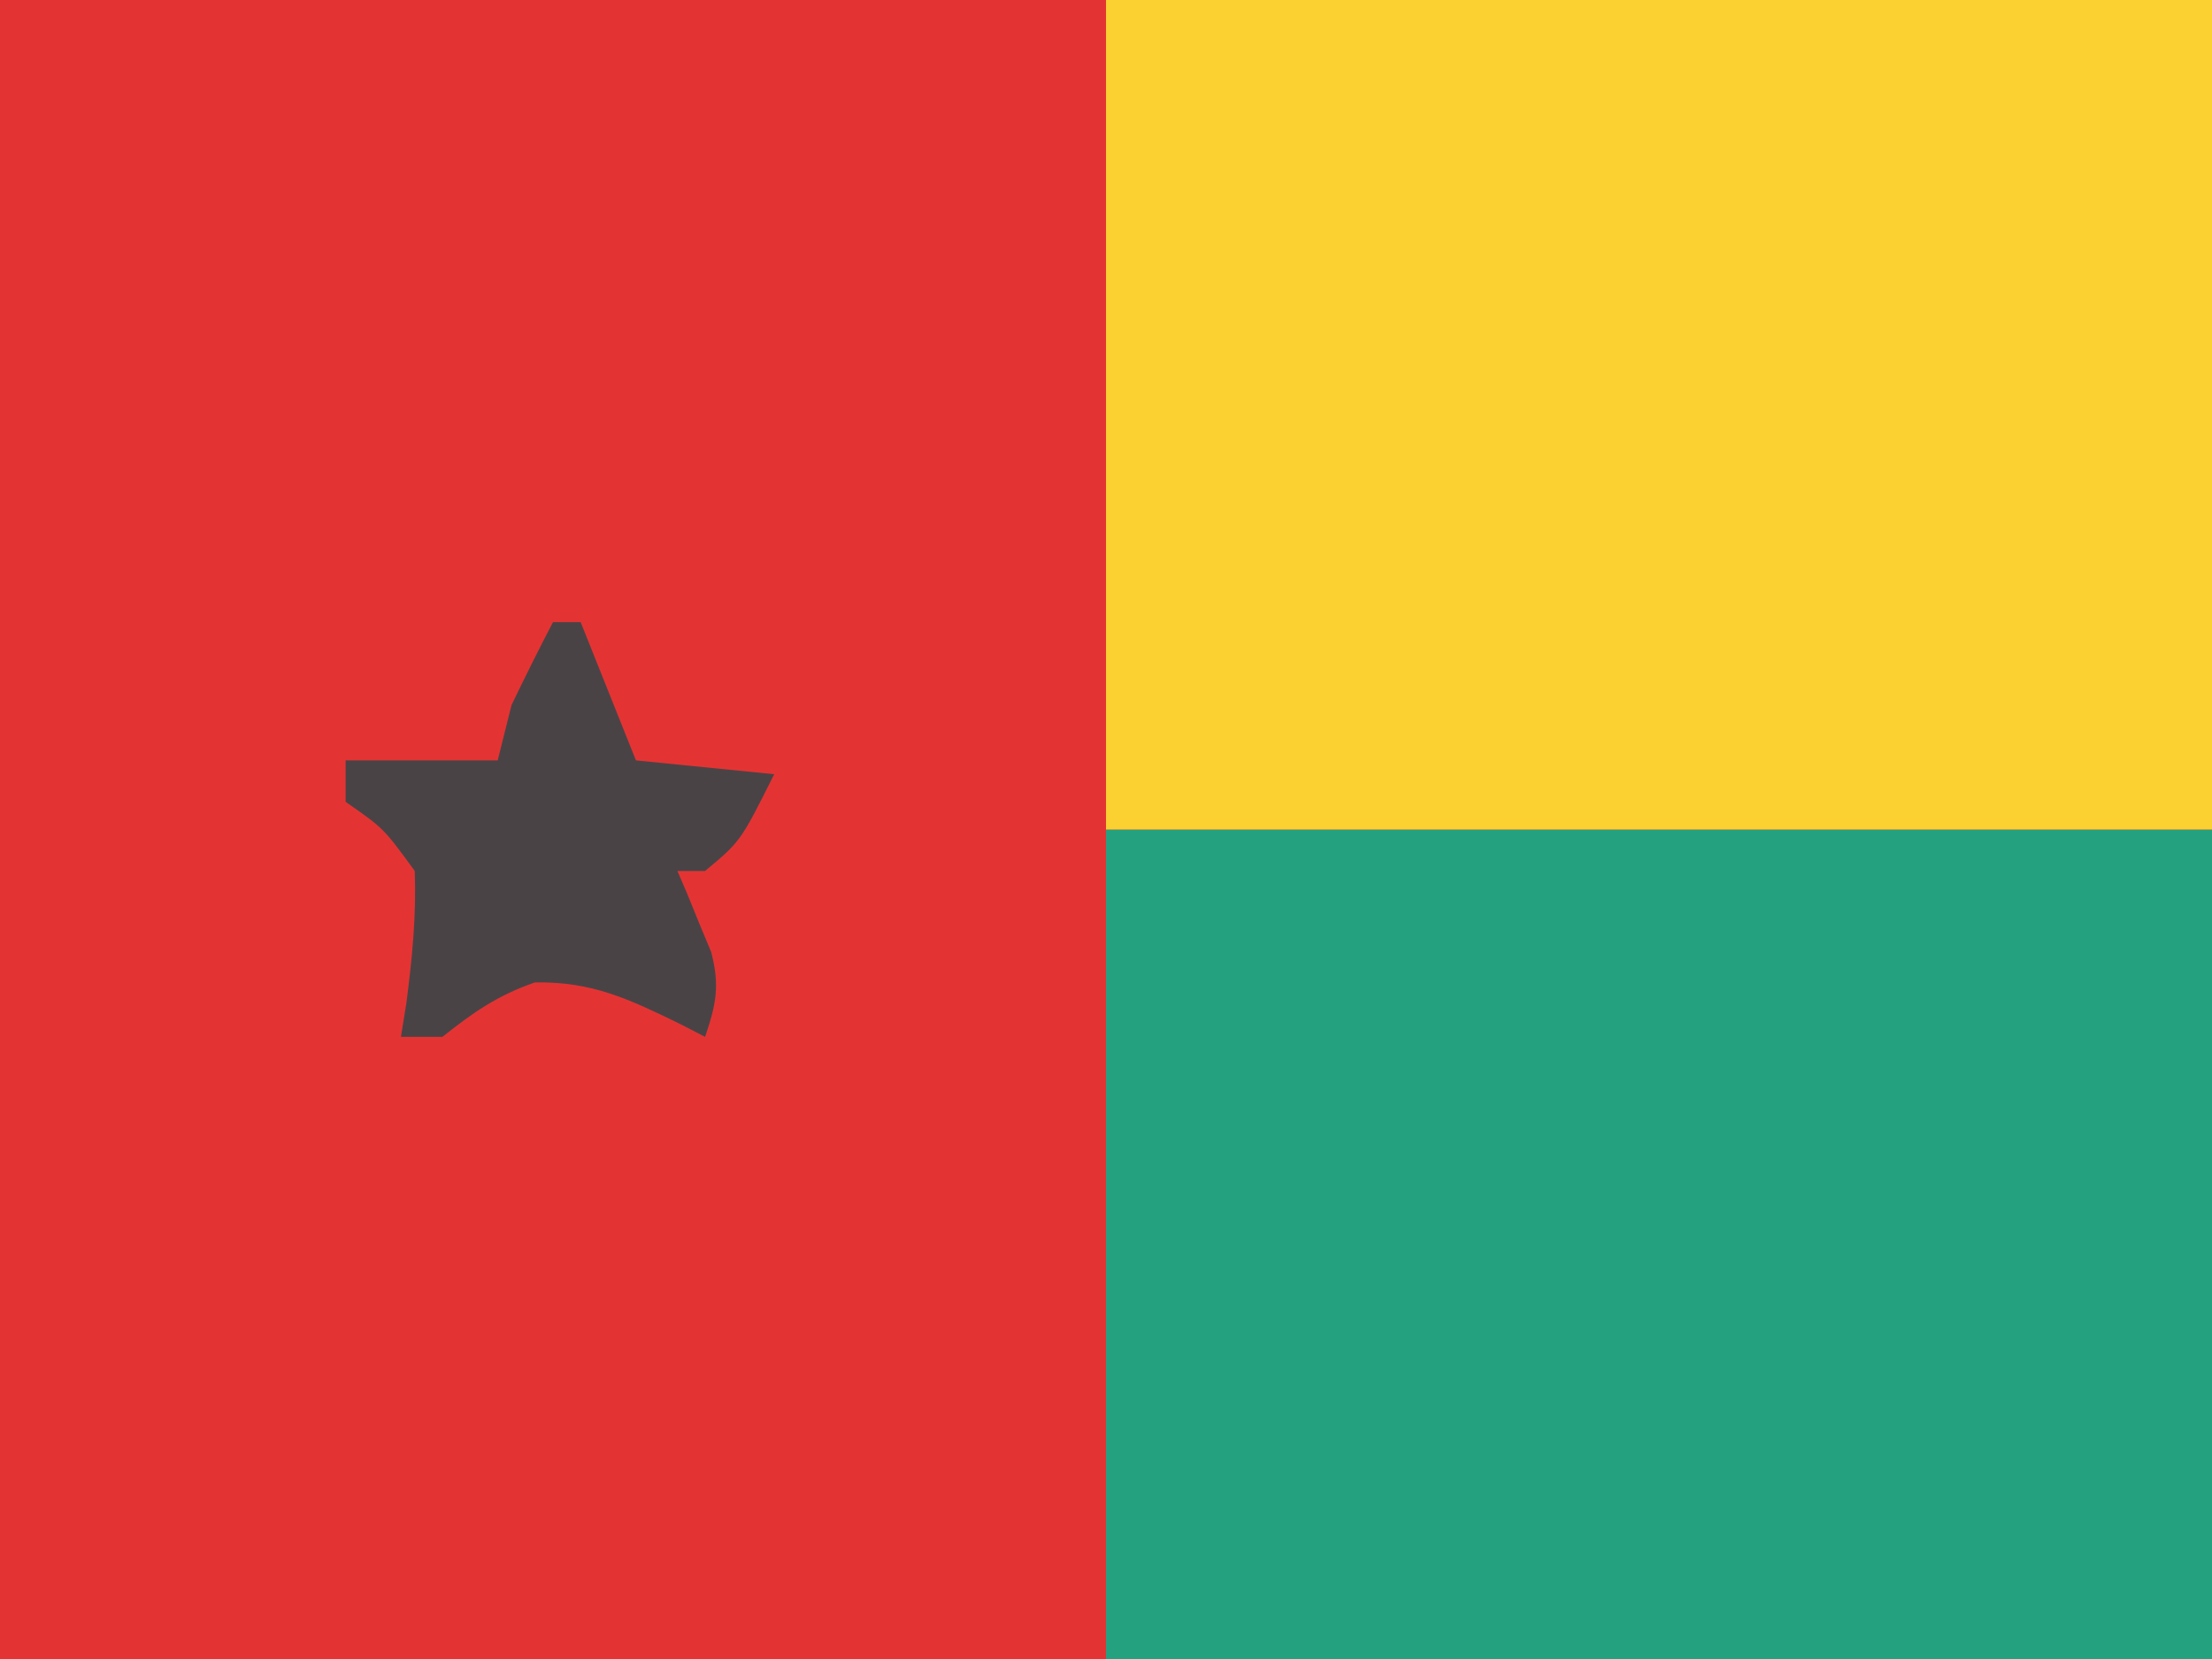
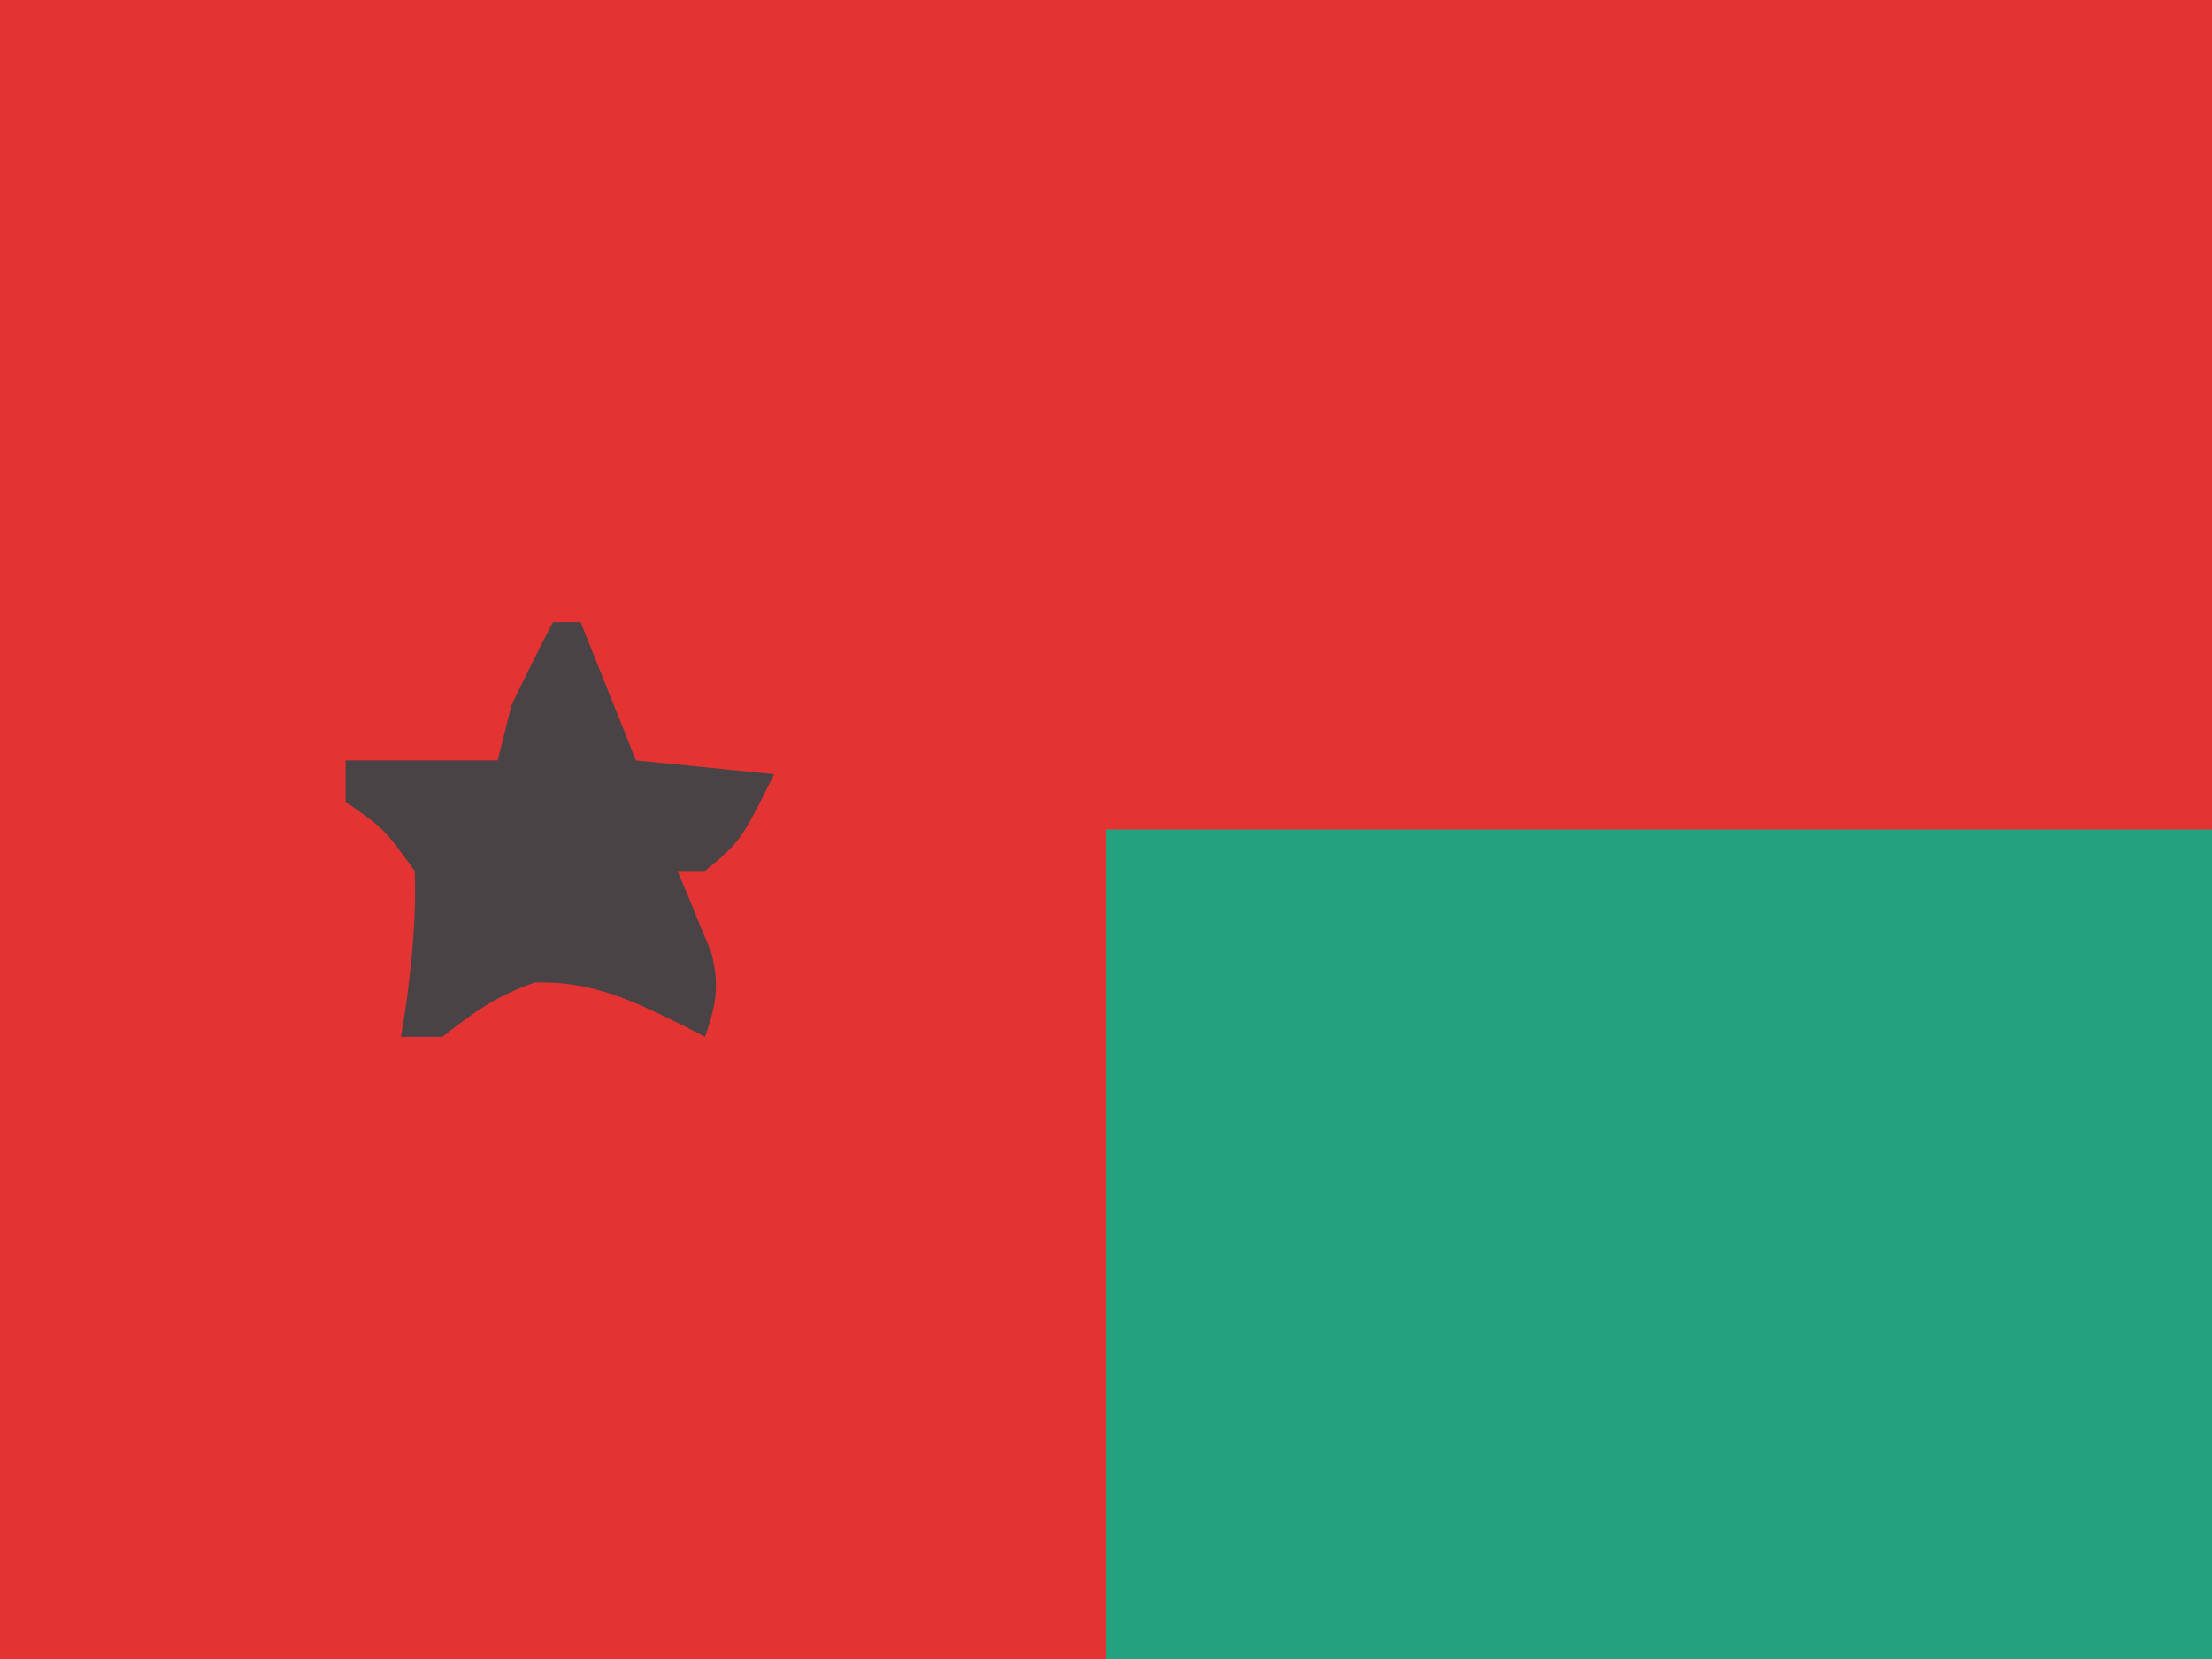
<svg xmlns="http://www.w3.org/2000/svg" version="1.1" width="160" height="120">
  <path d="M0 0 C52.8 0 105.6 0 160 0 C160 39.6 160 79.2 160 120 C107.2 120 54.4 120 0 120 C0 80.4 0 40.8 0 0 Z " fill="#E33433" transform="translate(0,0)" />
  <path d="M0 0 C26.4 0 52.8 0 80 0 C80 19.8 80 39.6 80 60 C53.6 60 27.2 60 0 60 C0 40.2 0 20.4 0 0 Z " fill="#24A27F" transform="translate(80,60)" />
-   <path d="M0 0 C26.4 0 52.8 0 80 0 C80 19.8 80 39.6 80 60 C53.6 60 27.2 60 0 60 C0 40.2 0 20.4 0 0 Z " fill="#FAD131" transform="translate(80,0)" />
  <path d="M0 0 C0.66 0 1.32 0 2 0 C3.32 3.3 4.64 6.6 6 10 C9.3 10.33 12.6 10.66 16 11 C13.571 15.857 13.571 15.857 11 18 C10.34 18 9.68 18 9 18 C9.342 18.797 9.342 18.797 9.691 19.609 C9.979 20.316 10.266 21.022 10.562 21.75 C10.853 22.446 11.143 23.142 11.441 23.859 C12.078 26.3 11.802 27.64 11 30 C10.42 29.7 9.84 29.399 9.242 29.09 C5.537 27.286 2.86 25.984 -1.312 26.062 C-4.046 27.016 -5.751 28.217 -8 30 C-8.99 30 -9.98 30 -11 30 C-10.87 29.192 -10.74 28.384 -10.605 27.551 C-10.187 24.31 -9.881 21.267 -10 18 C-12.251 14.912 -12.251 14.912 -15 13 C-15 12.01 -15 11.02 -15 10 C-11.37 10 -7.74 10 -4 10 C-3.67 8.68 -3.34 7.36 -3 6 C-2.031 3.985 -1.036 1.982 0 0 Z " fill="#4A4346" transform="translate(40,45)" />
</svg>